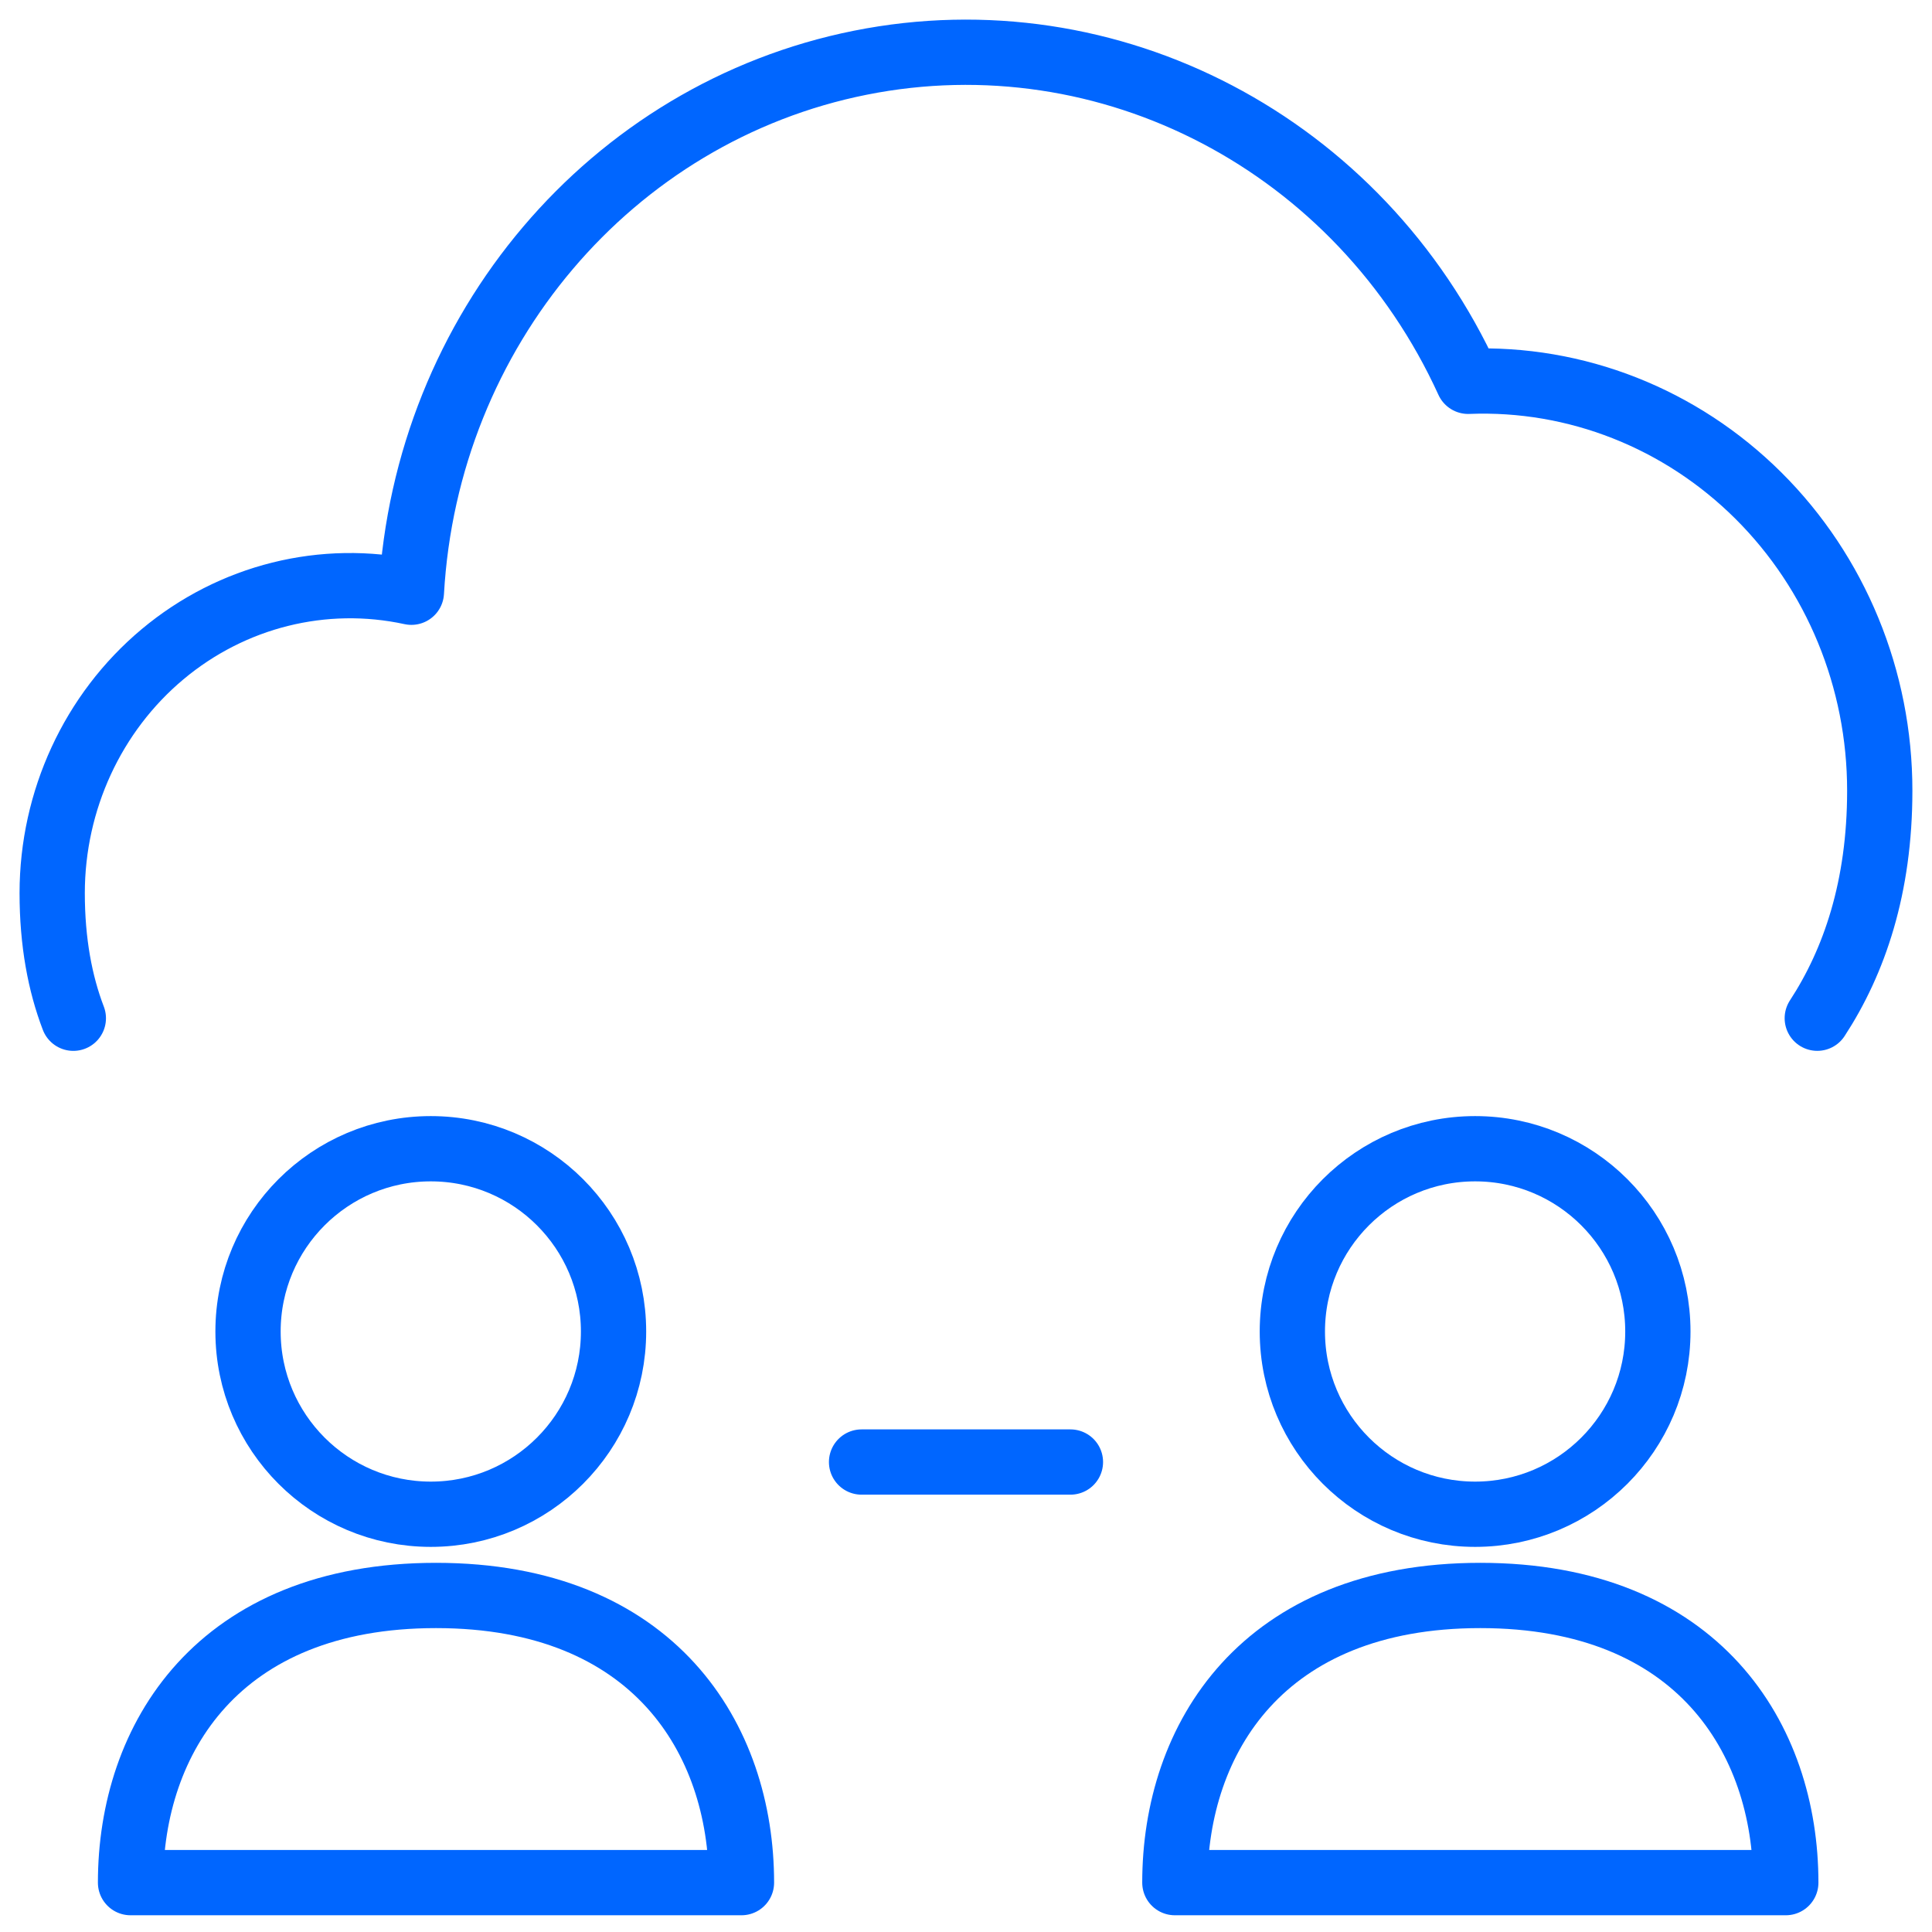
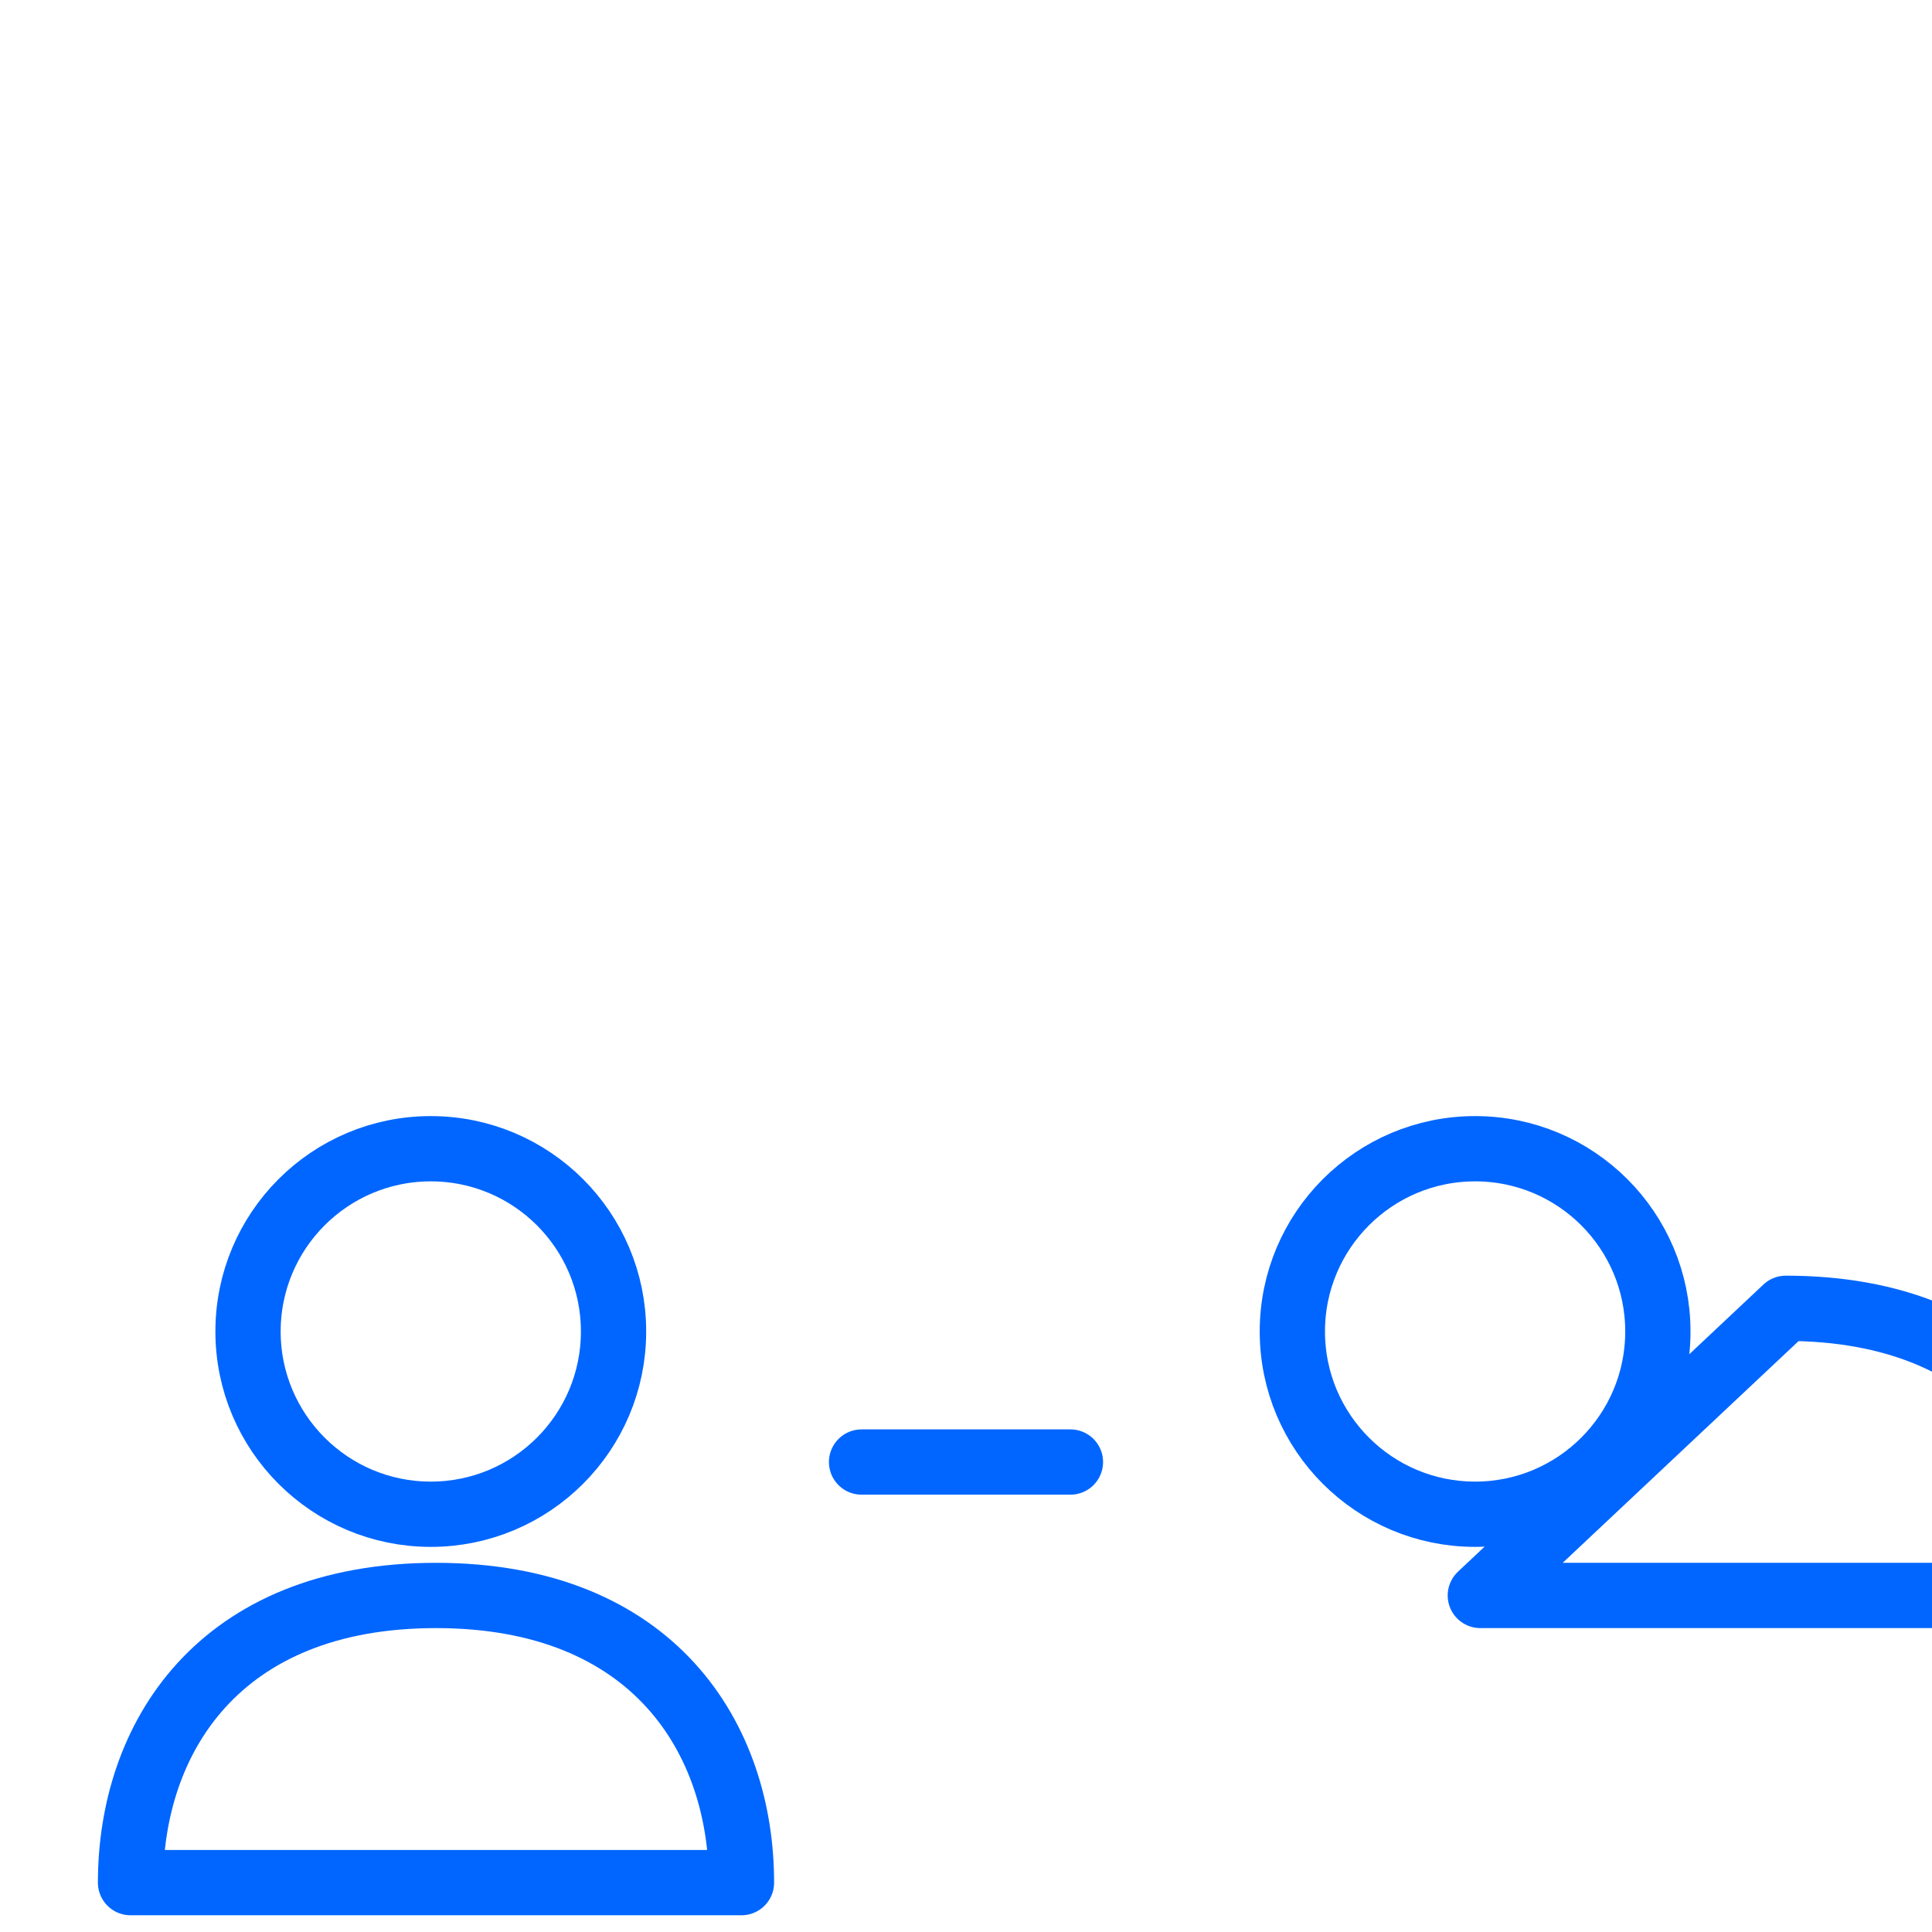
<svg xmlns="http://www.w3.org/2000/svg" fill="none" height="74" viewBox="0 0 74 74" width="74">
  <g stroke="#06f" stroke-linecap="round" stroke-linejoin="round" stroke-width="2.5">
    <path d="m33 55.999h8" />
    <g clip-rule="evenodd" fill-rule="evenodd">
      <path d="m16.5 57.999c3.866 0 7-3.134 7-7 0-3.866-3.134-7-7-7s-7 3.134-7 7c0 3.866 3.134 7 7 7z" />
      <path d="m56.5 57.999c3.866 0 7-3.134 7-7 0-3.866-3.134-7-7-7s-7 3.134-7 7c0 3.866 3.134 7 7 7z" />
      <path d="m16.7 61.11c-8.357 0-11.7 5.5-11.7 10.999h23.4c0-5.5-3.343-10.999-11.7-10.999z" />
-       <path d="m56.7 61.11c-8.357 0-11.7 5.5-11.7 10.999h23.4c0-5.5-3.343-10.999-11.7-10.999z" />
+       <path d="m56.7 61.11h23.4c0-5.5-3.343-10.999-11.7-10.999z" />
    </g>
-     <path d="m69.606 39c1.423-2.18 2.393-5.021 2.393-8.714.003-4.265-1.676-8.347-4.651-11.305s-6.988-4.539-11.115-4.376c-4.145-9.085-13.73-14.109-23.279-12.203-9.549 1.906-16.63 10.257-17.197 20.282-3.363-.73-6.865.143-9.534 2.378-2.669 2.235-4.221 5.593-4.224 9.141 0 1.885.301 3.468.81 4.798" />
  </g>
</svg>